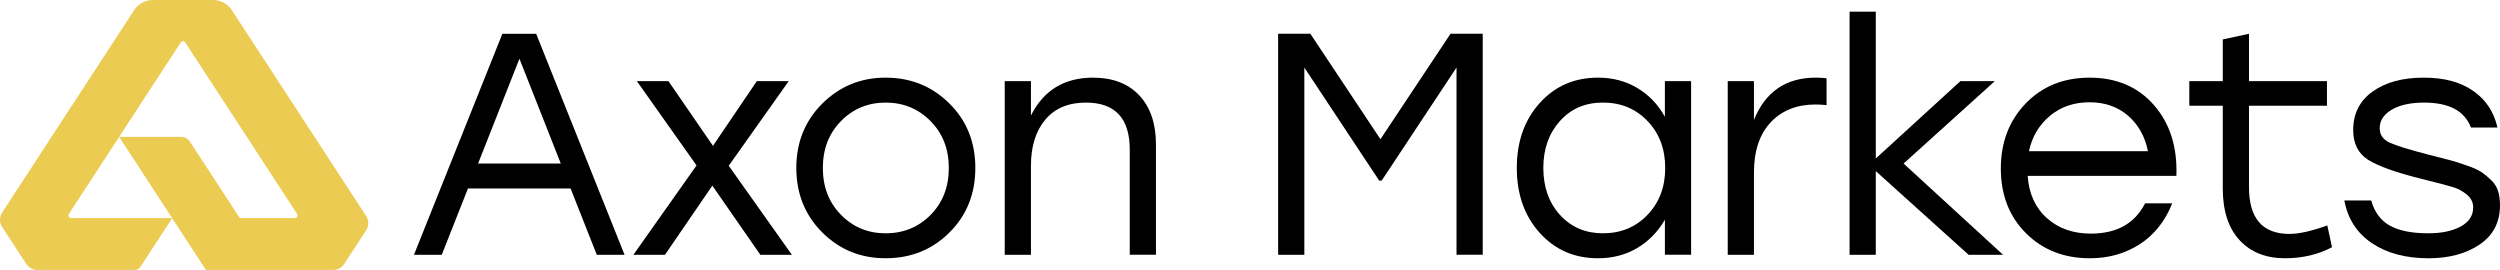
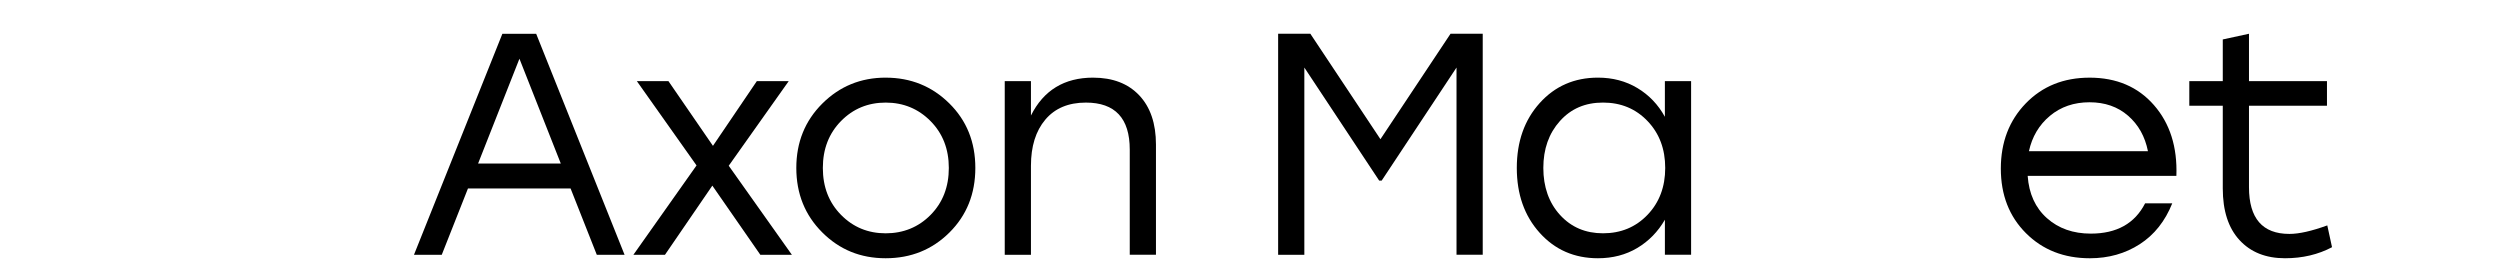
<svg xmlns="http://www.w3.org/2000/svg" id="Layer_2" data-name="Layer 2" viewBox="0 0 1493.82 161.28">
  <defs>
    <style>
      .cls-1 {
        fill: url(#linear-gradient);
      }
    </style>
    <linearGradient id="linear-gradient" x1="0" y1="80.64" x2="220.04" y2="80.64" gradientUnits="userSpaceOnUse">
      <stop offset="0" stop-color="#ebcb51" />
      <stop offset=".15" stop-color="#ebcb51" />
      <stop offset=".46" stop-color="#ebcb51" />
      <stop offset=".61" stop-color="#ebcb51" />
      <stop offset=".72" stop-color="#ebcb51" />
      <stop offset=".84" stop-color="#ebcb51" />
      <stop offset="1" stop-color="#ebcb51" />
    </linearGradient>
  </defs>
  <g id="Layer_1-2" data-name="Layer 1">
    <g>
-       <path class="cls-1" d="m218.75,137.68l-13.05,20c-1.46,2.24-3.96,3.6-6.64,3.6h-76.01l-20.18-30.93.04-.05h-.07l-31.65-48.51h37.06c2.1,0,4.06,1.06,5.21,2.82l29.33,44.95c.3.46.81.73,1.35.73h32.02c1.28,0,2.05-1.42,1.35-2.5L110.7,25.37c-.64-.98-2.07-.98-2.7,0l-16.59,25.43-20.21,30.99-30.02,46.01c-.7,1.07.07,2.5,1.35,2.5h60.32l.03.05-19.05,29.21c-.7,1.08-1.9,1.73-3.19,1.73H22.32c-2.68,0-5.17-1.35-6.64-3.59l-14.39-22.06c-1.72-2.63-1.72-6.03,0-8.66L50.98,50.8l20.21-30.99,8.94-13.71c2.49-3.81,6.73-6.11,11.28-6.11h35.87c4.55,0,8.79,2.3,11.28,6.11l80.19,122.92c1.72,2.63,1.72,6.03,0,8.66Z" />
      <g>
        <path d="m356.6,152.24l-15.66-39.62h-61.32l-15.66,39.62h-16.6l52.82-132.06h20.19l52.82,132.06h-16.6Zm-70.94-54.52h49.43l-24.71-62.64-24.71,62.64Z" />
        <path d="m473.19,152.24h-18.87l-28.68-41.32-28.3,41.32h-18.87l37.73-53.39-35.66-50.37h18.87l26.6,38.67,26.22-38.67h19.05l-35.84,50.56,37.73,53.2Z" />
        <path d="m529.22,46.4c14.97,0,27.64,5.13,38.01,15.37,10.38,10.25,15.56,23.11,15.56,38.58s-5.16,28.33-15.47,38.58c-10.31,10.25-23.02,15.38-38.11,15.38s-27.61-5.16-37.92-15.47c-10.31-10.31-15.47-23.14-15.47-38.49s5.19-28.17,15.56-38.49c10.38-10.31,22.98-15.47,37.83-15.47Zm26.79,25.94c-7.3-7.36-16.23-11.04-26.79-11.04s-19.47,3.68-26.7,11.04c-7.23,7.36-10.85,16.7-10.85,28.02s3.61,20.66,10.85,28.01c7.23,7.36,16.13,11.04,26.7,11.04s19.65-3.68,26.88-11.04c7.23-7.36,10.85-16.7,10.85-28.01s-3.65-20.66-10.94-28.02Z" />
        <path d="m653.17,46.4c11.7,0,20.88,3.52,27.55,10.56,6.66,7.05,10,16.86,10,29.43v65.84h-15.66v-62.82c0-18.74-8.74-28.11-26.22-28.11-10.44,0-18.52,3.4-24.24,10.19-5.73,6.79-8.58,15.97-8.58,27.55v53.2h-15.66V48.47h15.66v20.56c7.55-15.09,19.93-22.64,37.16-22.64Z" />
        <path d="m866.73,20.17h19.24v132.06h-15.66V40.36l-44.71,67.54h-1.51l-44.71-67.54v111.88h-15.66V20.17h19.25l41.88,63.01,41.88-63.01Z" />
        <path d="m994.82,48.47h15.66v103.76h-15.66v-20.94c-4.15,7.17-9.65,12.8-16.51,16.89-6.86,4.09-14.69,6.13-23.49,6.13-14.09,0-25.69-5.06-34.81-15.19-9.12-10.12-13.68-23.04-13.68-38.77s4.56-28.64,13.68-38.77c9.12-10.12,20.72-15.19,34.81-15.19,8.8,0,16.66,2.08,23.58,6.23,6.92,4.15,12.39,9.87,16.41,17.17v-21.32Zm-36.98,90.93c10.69,0,19.55-3.68,26.6-11.04,7.04-7.36,10.57-16.7,10.57-28.01s-3.52-20.66-10.57-28.02c-7.04-7.36-15.91-11.04-26.6-11.04s-19.15,3.68-25.75,11.04c-6.6,7.36-9.91,16.7-9.91,28.02s3.33,20.82,10,28.11c6.66,7.3,15.21,10.94,25.66,10.94Z" />
-         <path d="m1085,46.4c2.26,0,4.4.13,6.42.38v16.04c-2.26-.25-4.47-.38-6.6-.38-11.19,0-20.12,3.56-26.79,10.66-6.67,7.11-10,17.14-10,30.09v49.05h-15.66V48.47h15.66v23.2c6.79-16.85,19.12-25.28,36.98-25.28Z" />
-         <path d="m1196.87,152.24h-20.56l-55.47-49.99v49.99h-15.66V6.97h15.66v87.73l50.56-46.22h20.56l-54.52,49.24,59.43,54.52Z" />
-         <path d="m1248.56,46.4c16.1,0,28.93,5.47,38.49,16.41,9.56,10.94,14.02,25.03,13.4,42.26h-88.86c.75,10.69,4.59,19.12,11.51,25.28,6.92,6.16,15.66,9.24,26.22,9.24,15.47,0,26.29-6.04,32.45-18.11h16.22c-4.28,10.69-10.75,18.84-19.43,24.43-8.68,5.6-18.62,8.4-29.81,8.4-15.47,0-28.2-5-38.2-15-10-10-15-22.86-15-38.58s4.97-28.71,14.9-38.96c9.94-10.25,22.64-15.37,38.11-15.37Zm0,14.71c-9.31,0-17.2,2.71-23.67,8.11-6.48,5.41-10.66,12.45-12.55,21.13h71.12c-1.76-8.8-5.72-15.88-11.89-21.22-6.16-5.35-13.84-8.02-23.02-8.02Z" />
+         <path d="m1248.56,46.4c16.1,0,28.93,5.47,38.49,16.41,9.56,10.94,14.02,25.03,13.4,42.26h-88.86c.75,10.69,4.59,19.12,11.51,25.28,6.92,6.16,15.66,9.24,26.22,9.24,15.47,0,26.29-6.04,32.45-18.11h16.22c-4.28,10.69-10.75,18.84-19.43,24.43-8.68,5.6-18.62,8.4-29.81,8.4-15.47,0-28.2-5-38.2-15-10-10-15-22.86-15-38.58s4.97-28.71,14.9-38.96c9.94-10.25,22.64-15.37,38.11-15.37Zm0,14.71c-9.31,0-17.2,2.71-23.67,8.11-6.48,5.41-10.66,12.45-12.55,21.13h71.12c-1.76-8.8-5.72-15.88-11.89-21.22-6.16-5.35-13.84-8.02-23.02-8.02" />
        <path d="m1390.62,134.69l2.83,13.02c-8.3,4.4-17.67,6.6-28.11,6.6-11.45,0-20.5-3.61-27.17-10.85-6.67-7.23-10-17.51-10-30.85v-49.43h-20v-14.71h20v-24.9l15.66-3.4v28.3h46.6v14.71h-46.6v48.67c0,18.62,8.05,27.92,24.15,27.92,5.78,0,13.33-1.7,22.64-5.09Z" />
-         <path d="m1450.99,154.31c-13.58,0-24.84-3.02-33.77-9.06-8.93-6.04-14.4-14.53-16.41-25.47h16.04c2.01,7.04,5.75,12.07,11.23,15.09,5.47,3.02,13.11,4.53,22.92,4.53,7.92,0,14.37-1.35,19.34-4.06,4.97-2.7,7.45-6.51,7.45-11.41,0-3.02-1.26-5.57-3.77-7.64s-5.22-3.55-8.11-4.43c-2.89-.88-7.86-2.2-14.91-3.96-1.64-.38-2.89-.69-3.77-.94-15.6-3.9-26.35-7.74-32.26-11.51-5.91-3.77-8.87-9.68-8.87-17.74,0-9.81,3.87-17.48,11.6-23.01,7.73-5.53,17.89-8.3,30.47-8.3s21.91,2.61,29.52,7.83c7.61,5.22,12.48,12.55,14.62,21.98h-15.85c-3.77-9.94-13.08-14.91-27.92-14.91-8.18,0-14.65,1.42-19.43,4.25-4.78,2.83-7.17,6.51-7.17,11.04,0,3.9,1.95,6.76,5.85,8.58,3.9,1.82,11.7,4.25,23.39,7.26,5.53,1.39,9.72,2.45,12.55,3.21s6.23,1.82,10.19,3.21c3.96,1.38,6.89,2.71,8.77,3.96,1.89,1.26,3.84,2.86,5.85,4.81,2.01,1.95,3.4,4.15,4.15,6.6.75,2.45,1.13,5.25,1.13,8.4,0,10.19-4.06,18.02-12.17,23.49-8.11,5.47-18.33,8.21-30.66,8.21Z" />
      </g>
    </g>
  </g>
</svg>